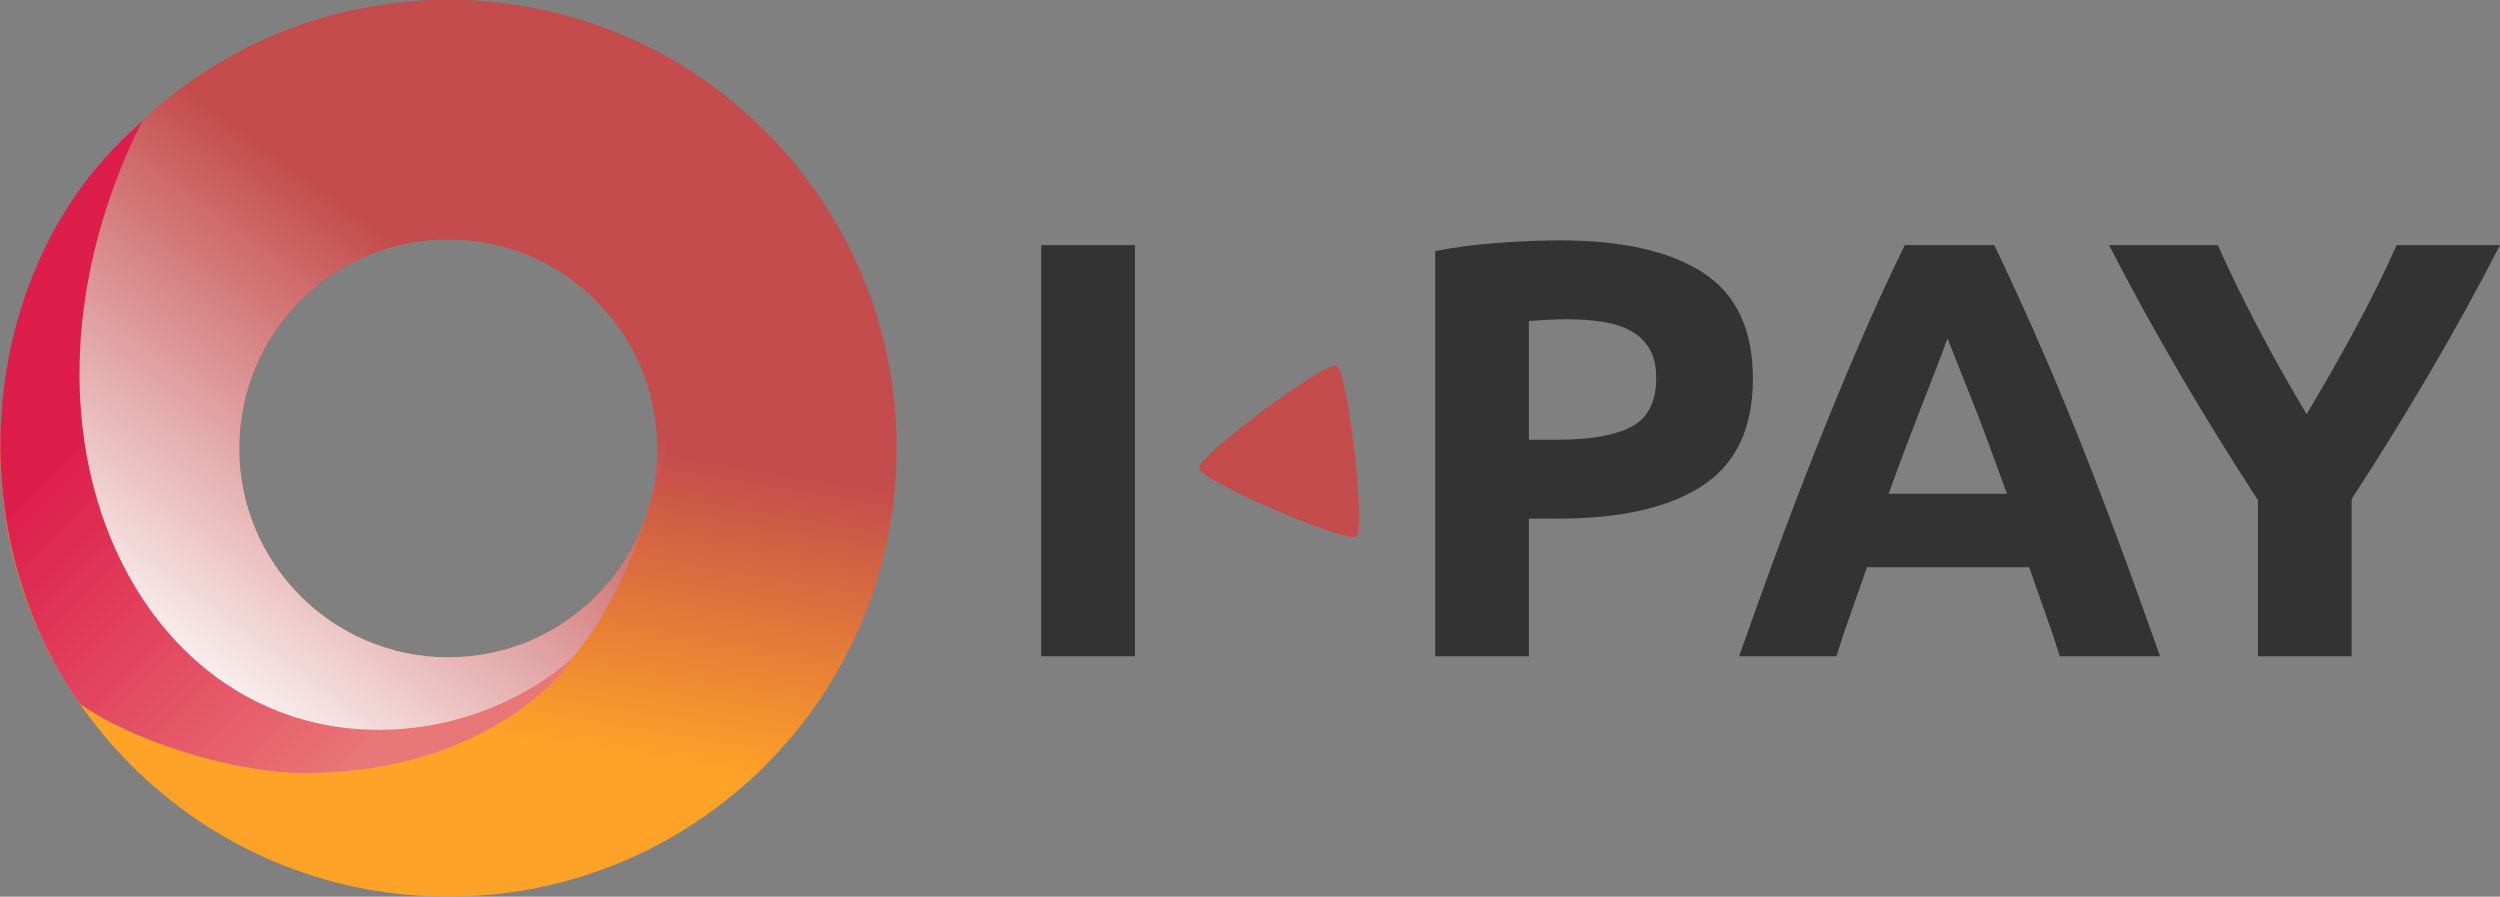
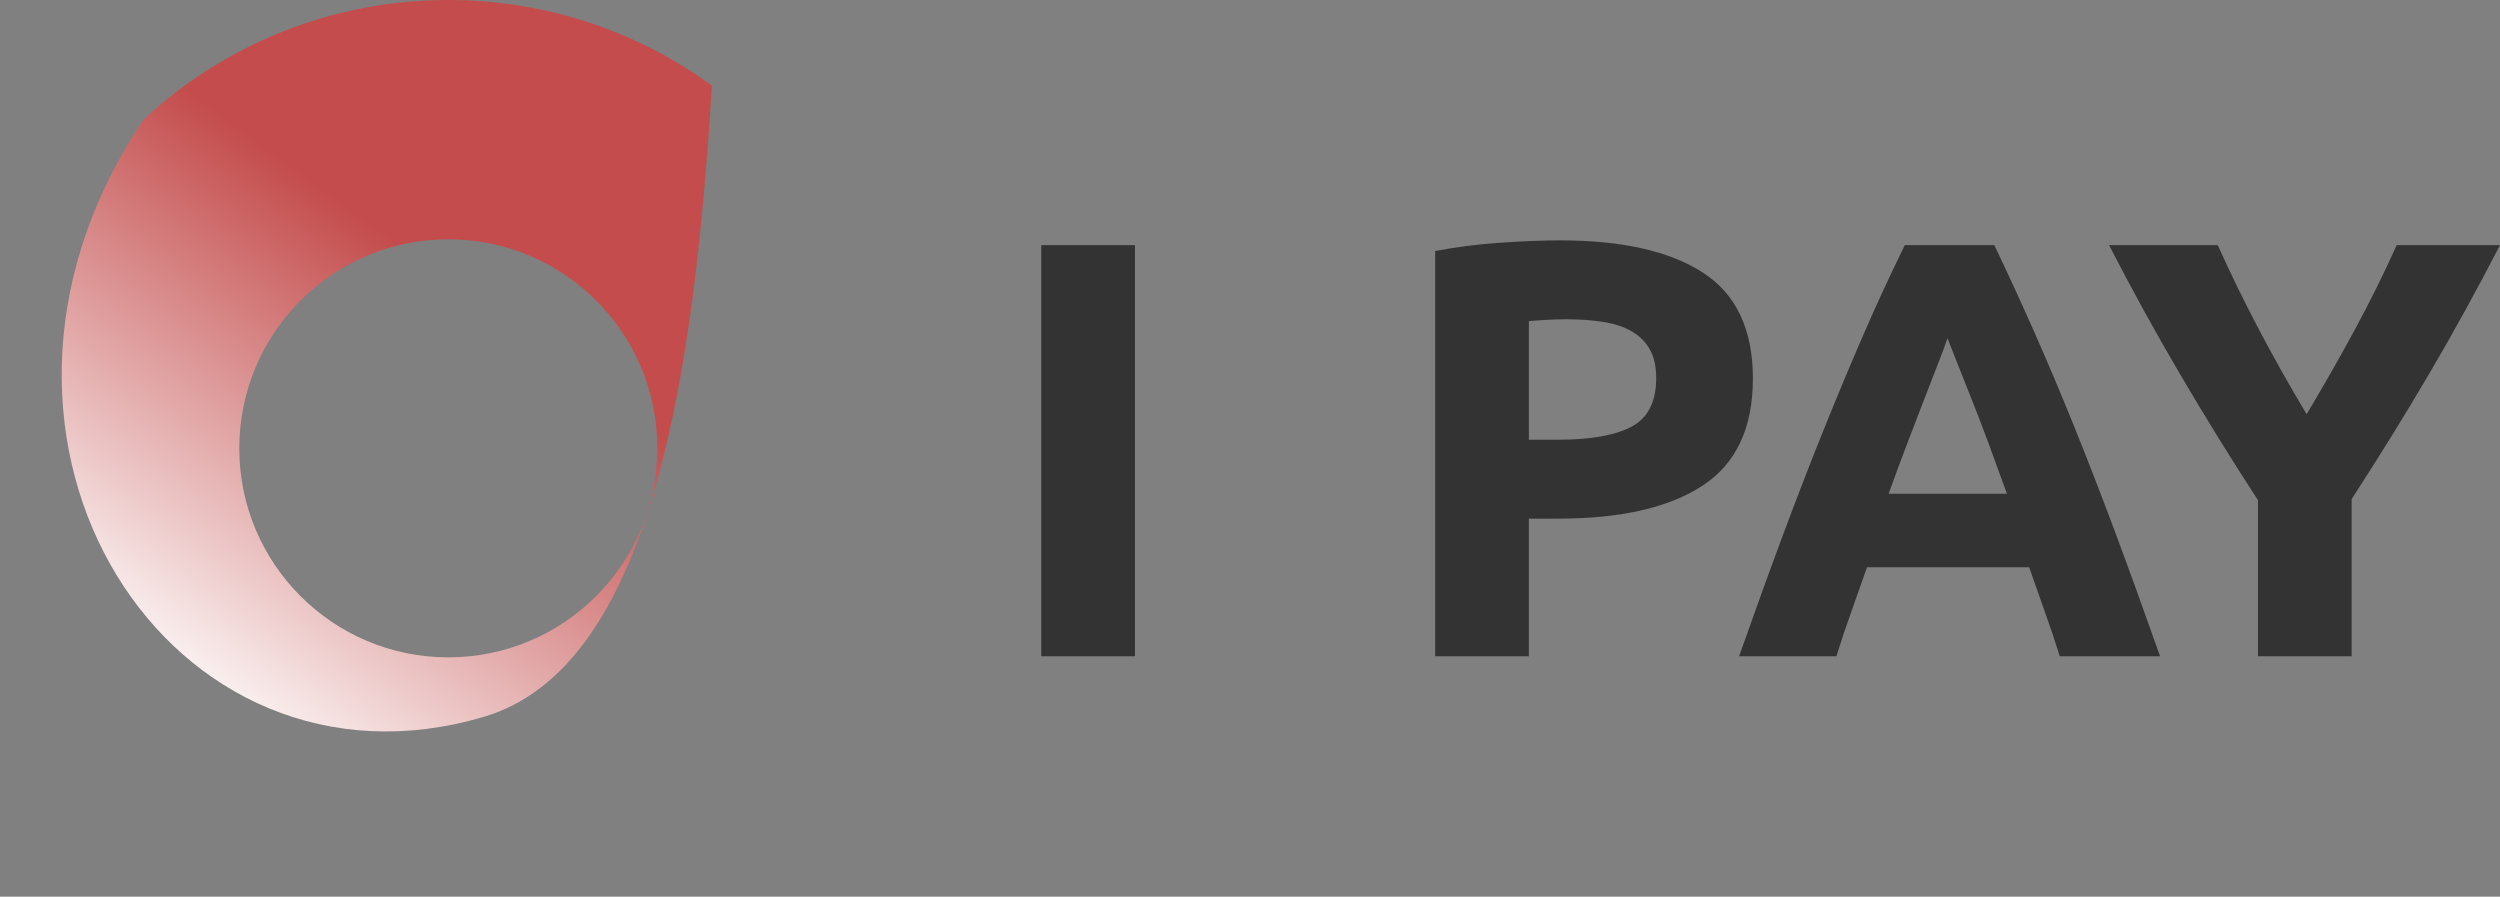
<svg xmlns="http://www.w3.org/2000/svg" viewBox="1864.947 2434.532 1561.737 560.134" width="1561.737px" height="560.134px">
  <rect x="1864.947" y="2434.532" width="1561.737" height="560.134" fill="#808080" stroke="none" />
  <defs>
    <linearGradient gradientUnits="userSpaceOnUse" x1="2165.503" y1="265.224" x2="2165.503" y2="792.07" id="gradient-2" gradientTransform="matrix(1.048, 0.178, -0.061, 0.361, 53.856, 61.751)">
      <stop offset="0" style="stop-color: rgb(196, 76, 76);" />
      <stop offset="1" style="stop-color: rgb(255, 162, 40);" />
    </linearGradient>
    <linearGradient gradientUnits="userSpaceOnUse" x1="2129.339" y1="265.224" x2="2129.339" y2="695.005" id="gradient-1" gradientTransform="matrix(0.859, 0.627, -1.207, 1.654, 736.107, -1264.047)">
      <stop offset="0" style="stop-color: rgb(196, 76, 76);" />
      <stop offset="0.36" style="stop-color: rgb(255, 255, 255);" />
      <stop offset="1" style="" />
    </linearGradient>
    <linearGradient gradientUnits="userSpaceOnUse" x1="2089.321" y1="355.429" x2="2089.321" y2="722.831" id="gradient-0" gradientTransform="matrix(0.75, -0.753, 0.517, 0.515, 141.769, 1935.421)">
      <stop offset="0" style="stop-color: rgb(221, 30, 75);" />
      <stop offset="1" style="stop-color: rgb(233, 119, 119);" />
    </linearGradient>
  </defs>
  <g transform="matrix(1, 0, 0, 1, 7.355, 2190.034)">
    <path d="M 2508.066 397.615 L 2566.591 397.615 L 2566.591 654.481 L 2508.066 654.481 L 2508.066 397.615 Z M 2832.182 394.649 C 2870.95 394.649 2900.713 401.383 2921.472 414.85 C 2942.232 428.318 2952.611 450.372 2952.611 481.013 C 2952.611 511.902 2942.106 534.202 2921.098 547.917 C 2900.087 561.631 2870.074 568.488 2831.058 568.488 L 2812.673 568.488 L 2812.673 654.481 L 2754.148 654.481 L 2754.148 401.322 C 2766.903 398.851 2780.41 397.12 2794.666 396.131 C 2808.922 395.144 2821.427 394.649 2832.182 394.649 Z M 2835.934 443.947 C 2831.683 443.947 2827.494 444.07 2823.366 444.317 C 2819.239 444.565 2815.675 444.812 2812.673 445.059 L 2812.673 519.191 L 2831.058 519.191 C 2851.317 519.191 2866.572 516.473 2876.827 511.035 C 2887.081 505.6 2892.209 495.469 2892.209 480.642 C 2892.209 473.476 2890.896 467.545 2888.269 462.85 C 2885.644 458.156 2881.892 454.387 2877.015 451.546 C 2872.138 448.704 2866.197 446.727 2859.195 445.615 C 2852.191 444.502 2844.438 443.947 2835.934 443.947 Z M 3144.325 654.481 C 3141.574 645.586 3138.51 636.442 3135.134 627.053 C 3131.757 617.662 3128.443 608.273 3125.193 598.882 L 3023.898 598.882 C 3020.646 608.273 3017.332 617.662 3013.956 627.053 C 3010.579 636.442 3007.516 645.586 3004.765 654.481 L 2943.986 654.481 C 2953.742 626.806 2962.994 601.229 2971.748 577.754 C 2980.502 554.279 2989.069 532.164 2997.449 511.406 C 3005.827 490.649 3014.08 470.944 3022.208 452.286 C 3030.337 433.631 3038.779 415.406 3047.534 397.615 L 3103.433 397.615 C 3111.937 415.406 3120.315 433.631 3128.569 452.286 C 3136.822 470.944 3145.139 490.649 3153.517 511.406 C 3161.897 532.164 3170.463 554.279 3179.217 577.754 C 3187.971 601.229 3197.225 626.806 3206.978 654.481 L 3144.325 654.481 Z M 3074.17 455.808 C 3072.92 459.514 3071.043 464.58 3068.542 471.005 C 3066.041 477.429 3063.165 484.843 3059.912 493.244 C 3056.662 501.646 3053.098 510.913 3049.22 521.044 C 3045.344 531.175 3041.406 541.801 3037.402 552.921 L 3111.311 552.921 C 3107.309 541.801 3103.433 531.175 3099.68 521.044 C 3095.928 510.913 3092.365 501.646 3088.988 493.244 C 3085.613 484.843 3082.674 477.429 3080.173 471.005 C 3077.672 464.58 3075.671 459.514 3074.17 455.808 Z M 3298.524 503.253 C 3309.027 485.707 3319.033 468.163 3328.538 450.619 C 3338.042 433.074 3346.796 415.406 3354.799 397.615 L 3419.329 397.615 C 3405.072 425.29 3390.315 452.101 3375.058 478.047 C 3359.802 503.993 3343.669 530.064 3326.661 556.257 L 3326.661 654.481 L 3268.135 654.481 L 3268.135 556.998 C 3251.129 530.804 3234.933 504.611 3219.551 478.418 C 3204.169 452.225 3189.351 425.29 3175.095 397.615 L 3243 397.615 C 3251.003 415.406 3259.631 433.074 3268.887 450.619 C 3278.139 468.163 3288.02 485.707 3298.524 503.253 Z" style="fill: rgb(51, 51, 51); white-space: pre;" />
-     <path d="M 2704.898 579.593 C 2700.533 582.795 2658.44 564.943 2653.473 562.793 C 2648.564 560.669 2607.126 542.398 2606.55 537.07 C 2605.97 531.678 2642.441 504.075 2646.778 500.837 C 2651.071 497.633 2687.579 470.805 2692.472 472.968 C 2697.419 475.158 2703.04 520.621 2703.668 526.003 C 2704.287 531.331 2709.215 576.432 2704.898 579.593 Z" id="path16900" style="fill: rgb(196, 76, 76); fill-opacity: 1; fill-rule: evenodd;" />
  </g>
  <g transform="matrix(1, 0, 0, 1, 7.355, 2178.563)">
-     <path d="M 2417.727 536.036 C 2417.727 690.712 2292.335 816.103 2137.659 816.103 C 1982.982 816.103 1857.592 690.712 1857.592 536.036 C 1857.592 381.359 1982.982 255.969 2137.659 255.969 C 2292.335 255.969 2417.727 381.359 2417.727 536.036 Z M 2137.659 405.456 C 2065.541 405.456 2007.079 463.917 2007.079 536.036 C 2007.079 608.155 2065.541 666.616 2137.659 666.616 C 2209.778 666.616 2268.239 608.155 2268.239 536.036 C 2268.239 463.917 2209.778 405.456 2137.659 405.456 Z" style="fill: url(#gradient-2);" />
    <path d="M 2137.659 255.969 C 2199.186 255.969 2256.079 275.809 2302.289 309.441 C 2291.178 492.193 2264.041 672.826 2159.983 703.724 C 1964.345 761.814 1815.662 532.973 1944.242 335.235 C 1945.213 333.742 1946.169 332.256 1947.111 330.781 C 1997.095 284.357 2064.062 255.969 2137.659 255.969 Z M 2137.659 405.456 C 2065.541 405.456 2007.079 463.917 2007.079 536.036 C 2007.079 608.155 2065.541 666.616 2137.659 666.616 C 2209.778 666.616 2268.239 608.155 2268.239 536.036 C 2268.239 463.917 2209.778 405.456 2137.659 405.456 Z" style="fill: url(#gradient-1);" />
-     <path d="M 1907.626 695.794 C 1828.963 583.875 1844.949 417.888 1945.944 332.46 C 1849.299 527.597 1945.77 718.838 2102.43 711.711 C 2173.642 708.47 2215.489 666.507 2215.374 666.805 C 2214.665 669.731 2166.191 738.871 2047.438 738.871 C 2005.413 738.871 1942.423 720.067 1907.626 695.794 Z" style="fill: url(#gradient-0);" />
  </g>
</svg>